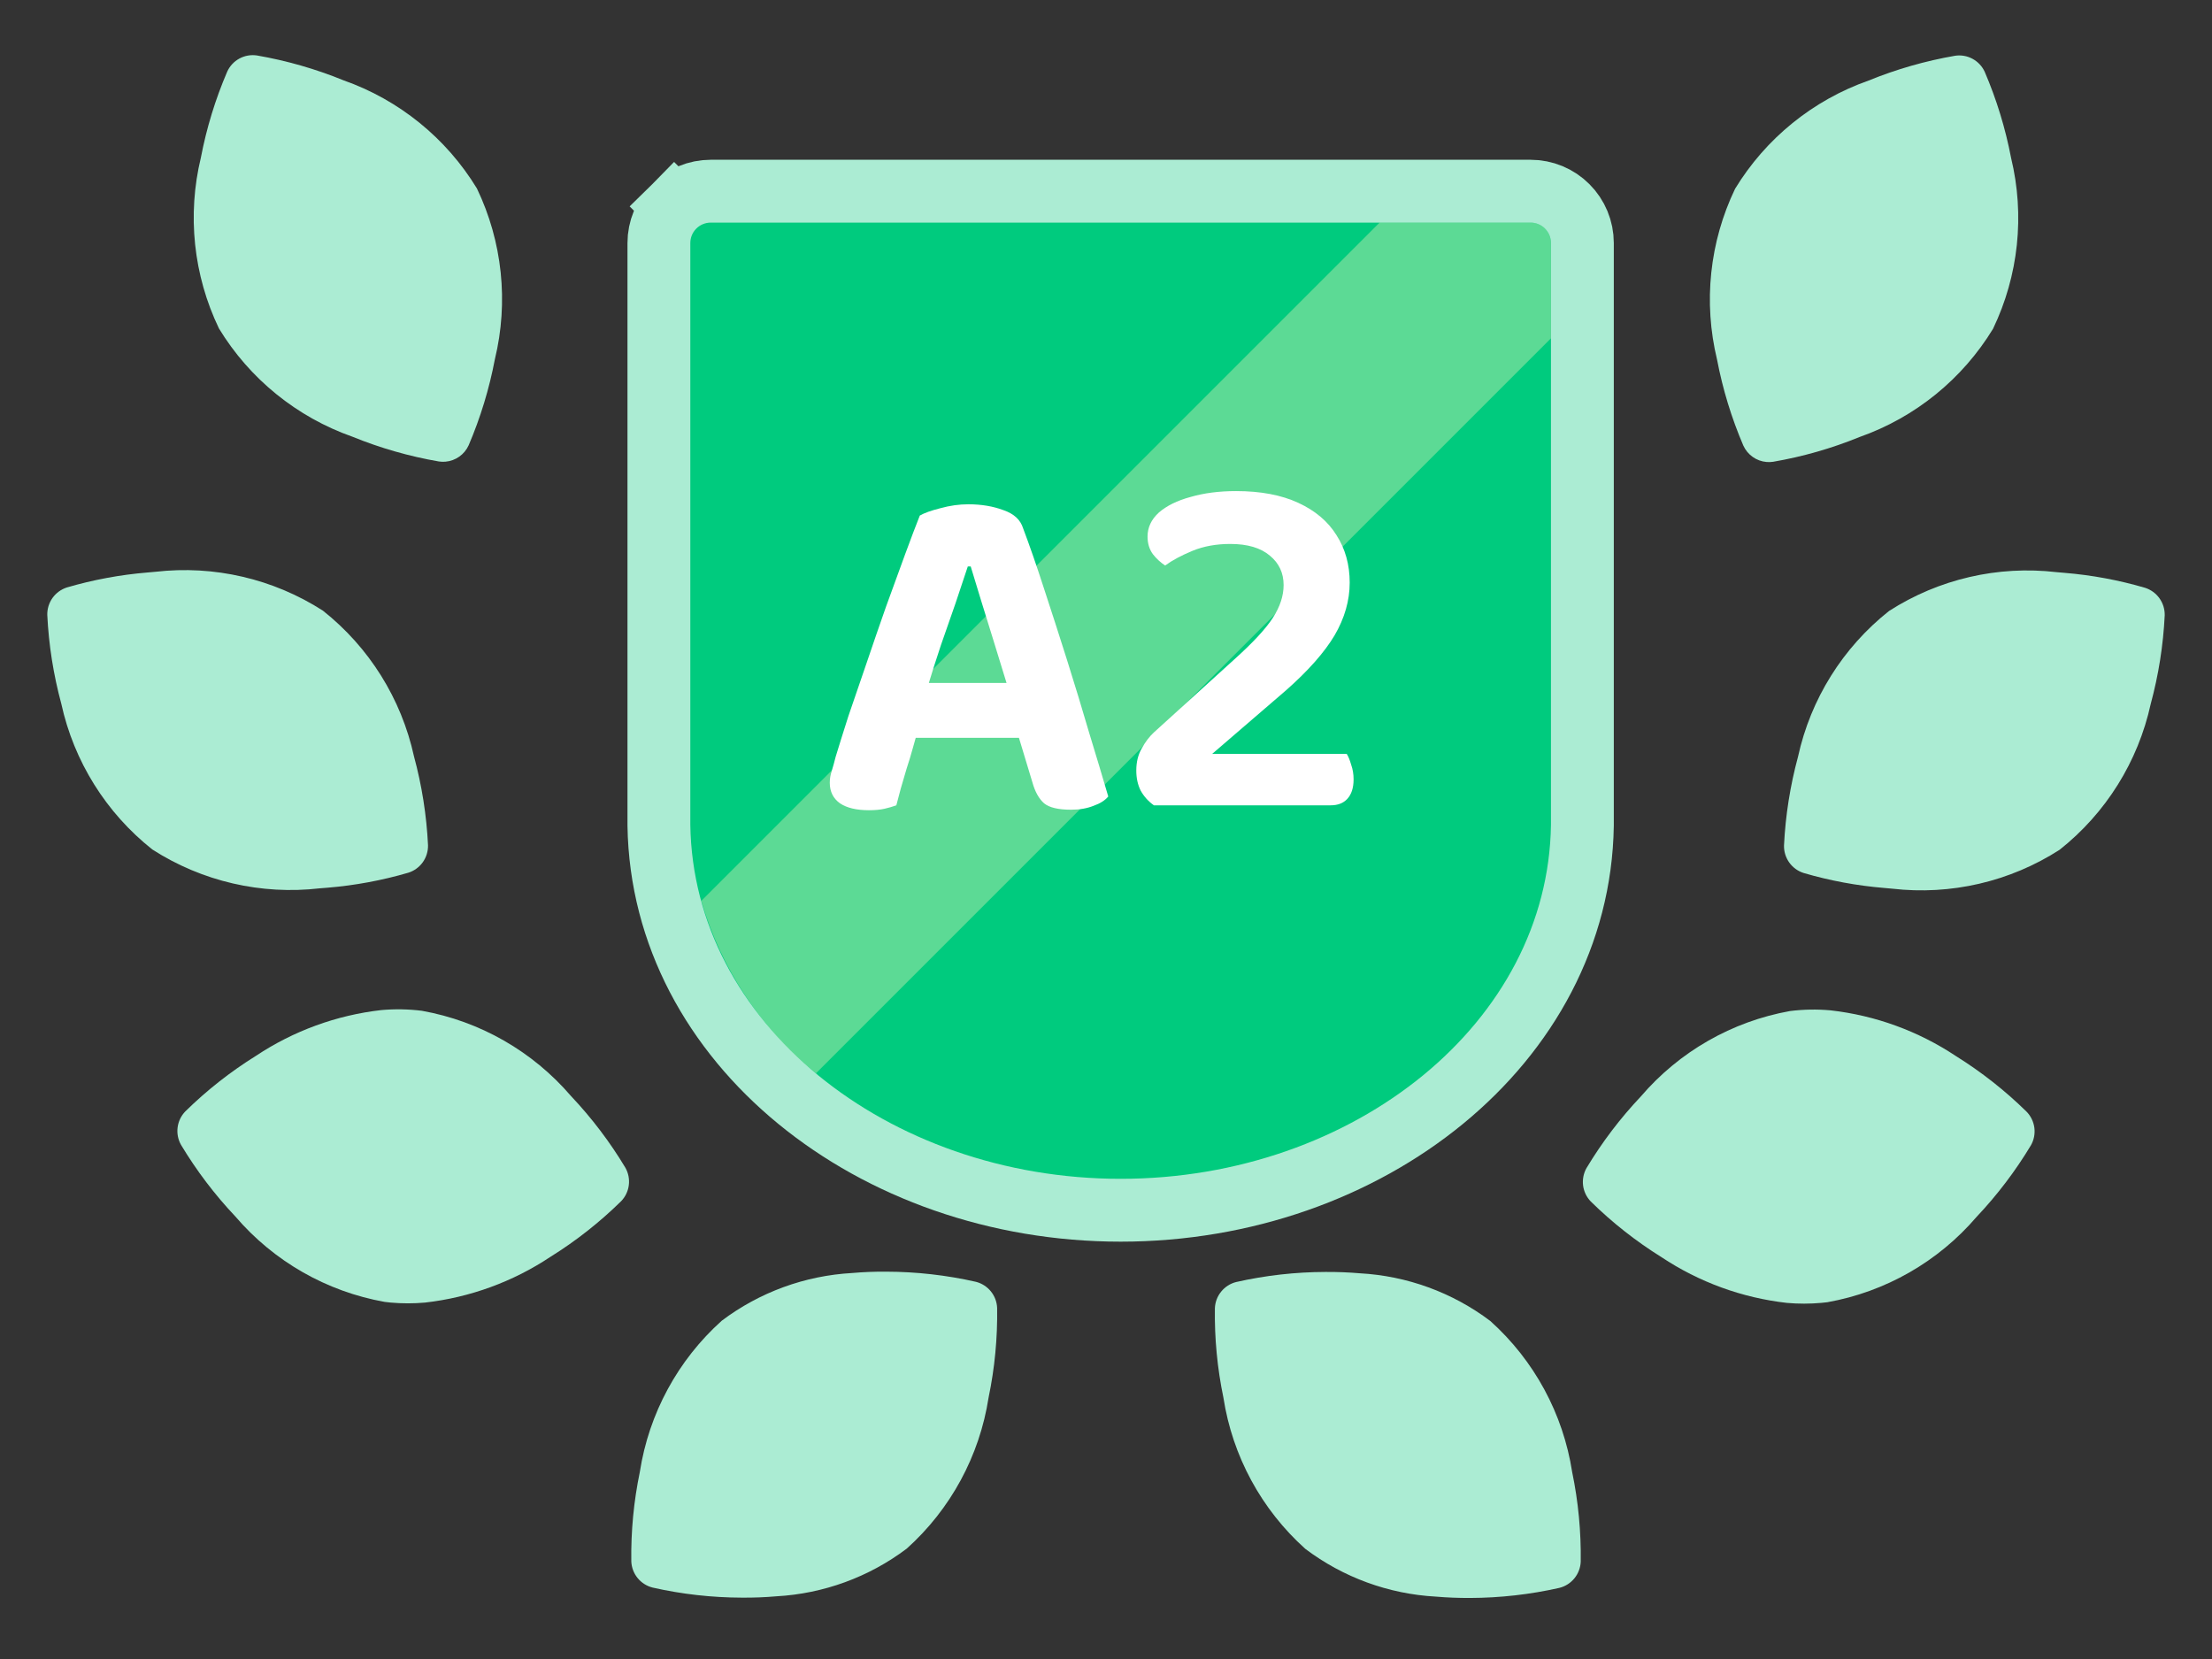
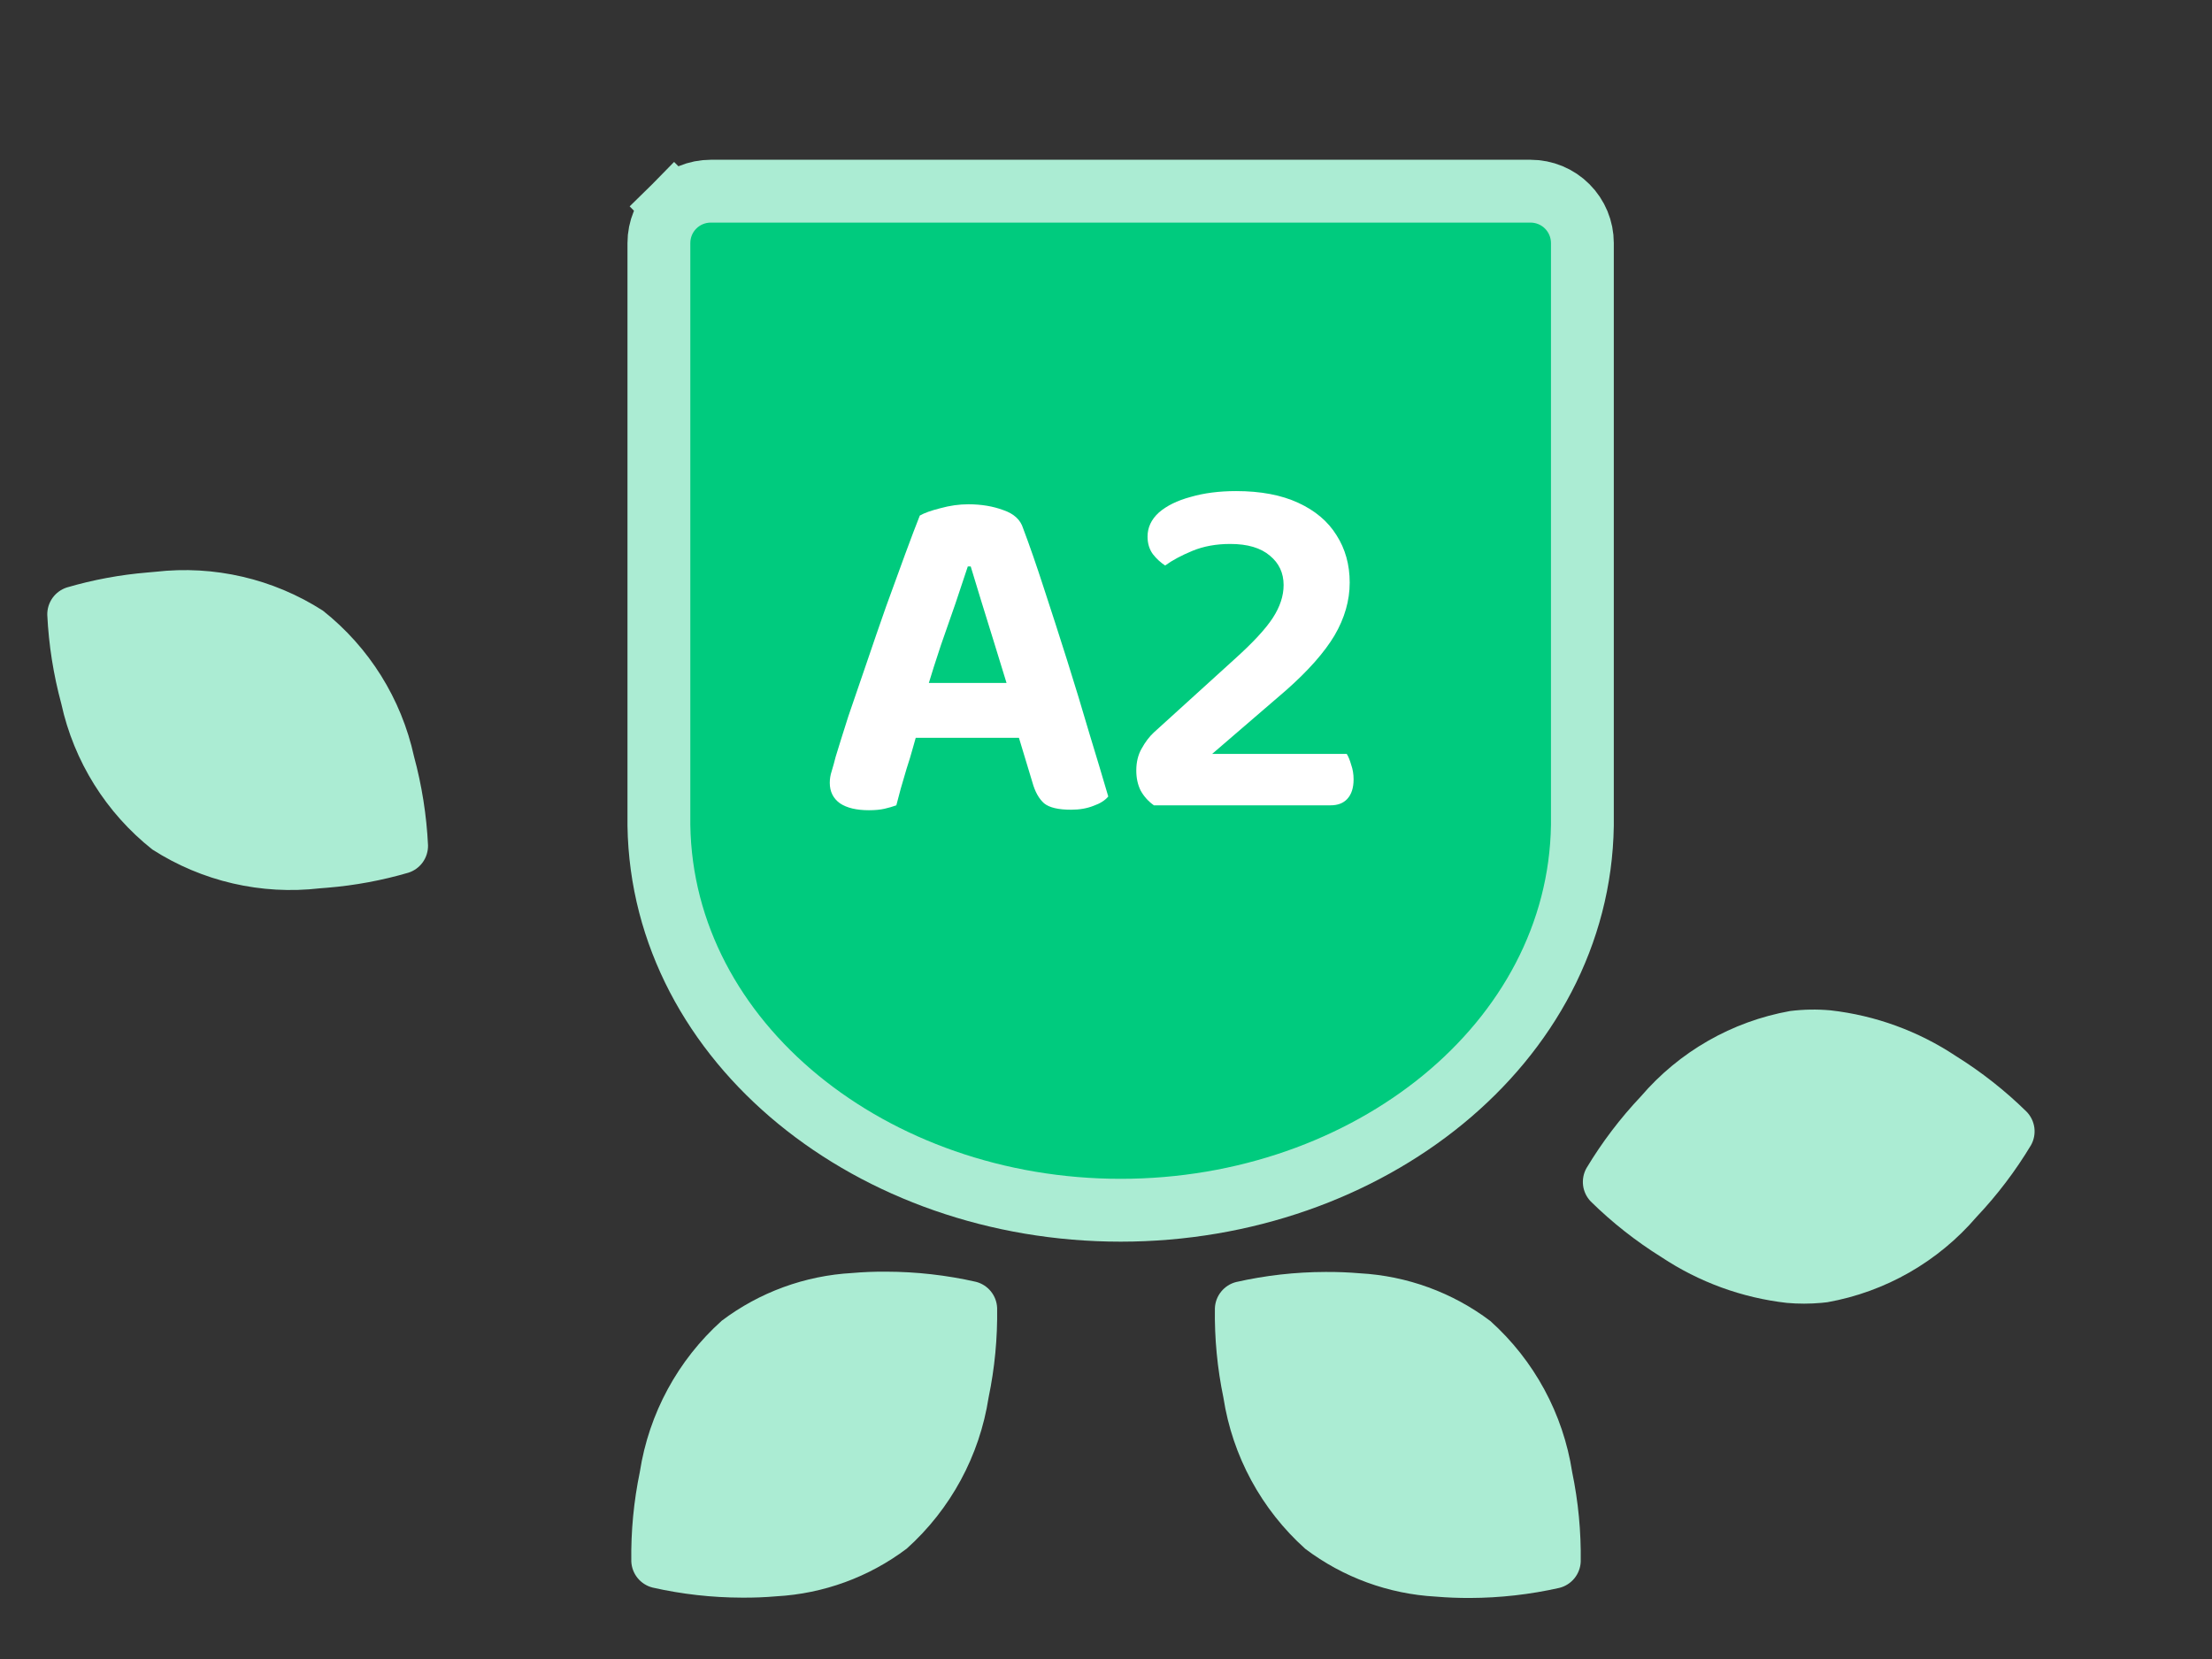
<svg xmlns="http://www.w3.org/2000/svg" width="88" height="66" viewBox="0 0 88 66" fill="none">
  <rect x="0" y="0" width="88" height="66" fill="#333333" stroke="none" />
  <path d="M13.036 35.315C14.124 35.225 15.2 35.025 16.248 34.718C16.479 34.645 16.679 34.498 16.82 34.302C16.96 34.105 17.033 33.868 17.028 33.626C16.97 32.431 16.783 31.246 16.47 30.092C15.967 27.799 14.687 25.75 12.845 24.293C10.87 23.025 8.517 22.479 6.185 22.747C6.08 22.757 5.976 22.766 5.873 22.775C4.784 22.865 3.708 23.064 2.66 23.371C2.43 23.445 2.229 23.592 2.089 23.788C1.949 23.985 1.876 24.222 1.881 24.464C1.939 25.658 2.126 26.843 2.439 27.998C2.941 30.291 4.222 32.34 6.063 33.797C8.039 35.065 10.393 35.61 12.725 35.34C12.83 35.332 12.934 35.324 13.036 35.315Z" fill="#ABECD3" />
  <path d="M30.881 63.506C32.761 63.403 34.568 62.743 36.071 61.61C37.819 60.042 38.97 57.918 39.329 55.598C39.573 54.426 39.687 53.232 39.669 52.036C39.66 51.794 39.572 51.562 39.419 51.374C39.267 51.187 39.058 51.053 38.824 50.994C37.655 50.729 36.461 50.594 35.264 50.591C34.801 50.587 34.343 50.605 33.903 50.644C32.023 50.748 30.216 51.409 28.713 52.542C26.966 54.111 25.815 56.235 25.455 58.555C25.212 59.726 25.098 60.92 25.115 62.117C25.125 62.358 25.212 62.59 25.365 62.778C25.517 62.965 25.726 63.099 25.961 63.158C27.127 63.422 28.319 63.556 29.515 63.559C29.981 63.563 30.44 63.545 30.881 63.506Z" fill="#ABECD3" />
-   <path d="M16.914 51.82C18.696 51.617 20.405 50.994 21.899 50C22.914 49.368 23.857 48.626 24.71 47.788C24.878 47.614 24.986 47.39 25.016 47.15C25.047 46.91 24.999 46.667 24.88 46.456C24.265 45.431 23.54 44.475 22.718 43.606C21.19 41.824 19.093 40.624 16.783 40.212C16.247 40.145 15.706 40.136 15.168 40.184C13.386 40.387 11.677 41.011 10.183 42.004C9.168 42.636 8.225 43.377 7.372 44.215C7.204 44.389 7.096 44.613 7.066 44.853C7.035 45.093 7.083 45.336 7.202 45.547C7.818 46.572 8.543 47.528 9.365 48.397C10.892 50.18 12.989 51.38 15.3 51.793C15.382 51.803 15.459 51.812 15.54 51.82C15.997 51.861 16.457 51.861 16.914 51.82Z" fill="#ABECD3" />
-   <path d="M17.724 18.367C17.921 18.35 18.11 18.28 18.272 18.166C18.433 18.052 18.562 17.897 18.644 17.716C19.114 16.617 19.464 15.47 19.687 14.295C20.24 12.015 19.988 9.613 18.973 7.497C17.751 5.491 15.873 3.97 13.657 3.192C12.55 2.74 11.397 2.41 10.219 2.206C9.979 2.171 9.735 2.214 9.522 2.33C9.309 2.446 9.14 2.628 9.04 2.848C8.568 3.947 8.217 5.093 7.992 6.268C7.44 8.55 7.694 10.952 8.711 13.068C9.931 15.073 11.808 16.594 14.021 17.374C15.129 17.825 16.282 18.156 17.46 18.359C17.547 18.372 17.636 18.375 17.724 18.367Z" fill="#ABECD3" />
-   <path d="M74.964 35.326C73.876 35.236 72.8 35.037 71.753 34.73C71.522 34.656 71.322 34.51 71.181 34.313C71.041 34.116 70.968 33.879 70.973 33.638C71.031 32.443 71.218 31.258 71.531 30.103C72.033 27.81 73.313 25.762 75.154 24.305C77.13 23.037 79.484 22.491 81.816 22.762C81.92 22.771 82.024 22.78 82.126 22.789C83.214 22.878 84.29 23.078 85.339 23.385C85.569 23.459 85.769 23.605 85.909 23.801C86.05 23.997 86.123 24.234 86.119 24.475C86.061 25.67 85.874 26.855 85.561 28.009C85.058 30.302 83.778 32.351 81.936 33.808C79.961 35.077 77.608 35.623 75.275 35.354C75.17 35.344 75.066 35.335 74.964 35.326Z" fill="#ABECD3" />
  <path d="M57.12 63.518C55.24 63.414 53.433 62.753 51.93 61.619C50.182 60.051 49.031 57.927 48.672 55.607C48.428 54.435 48.314 53.241 48.332 52.045C48.342 51.803 48.429 51.571 48.582 51.384C48.734 51.196 48.943 51.062 49.177 51.003C50.344 50.739 51.536 50.605 52.732 50.602C53.197 50.599 53.655 50.617 54.096 50.655C55.977 50.758 57.784 51.418 59.288 52.552C61.036 54.12 62.187 56.245 62.546 58.566C62.789 59.737 62.903 60.932 62.886 62.128C62.876 62.37 62.788 62.602 62.635 62.79C62.483 62.977 62.273 63.111 62.039 63.17C60.872 63.433 59.68 63.568 58.484 63.572C58.02 63.574 57.561 63.556 57.12 63.518Z" fill="#ABECD3" />
  <path d="M71.086 51.833C69.302 51.631 67.593 51.007 66.098 50.013C65.083 49.381 64.14 48.639 63.287 47.8C63.118 47.626 63.011 47.403 62.98 47.163C62.95 46.923 62.997 46.679 63.116 46.469C63.732 45.444 64.457 44.488 65.279 43.619C66.806 41.836 68.903 40.636 71.213 40.222C71.749 40.155 72.29 40.146 72.828 40.195C74.611 40.397 76.319 41.021 77.813 42.014C78.828 42.647 79.771 43.389 80.624 44.227C80.793 44.401 80.901 44.624 80.933 44.865C80.964 45.105 80.917 45.349 80.798 45.56C80.182 46.585 79.457 47.541 78.635 48.41C77.108 50.193 75.011 51.393 72.7 51.806C72.618 51.815 72.541 51.824 72.46 51.832C72.003 51.873 71.543 51.874 71.086 51.833Z" fill="#ABECD3" />
-   <path d="M70.276 18.379C70.079 18.362 69.89 18.293 69.728 18.178C69.567 18.064 69.438 17.909 69.356 17.729C68.885 16.63 68.534 15.483 68.31 14.308C67.757 12.027 68.011 9.625 69.027 7.51C70.248 5.504 72.125 3.983 74.34 3.204C75.448 2.752 76.6 2.422 77.779 2.218C78.018 2.182 78.263 2.225 78.476 2.341C78.689 2.457 78.858 2.638 78.959 2.859C79.431 3.959 79.782 5.107 80.007 6.282C80.559 8.563 80.305 10.965 79.289 13.08C78.069 15.085 76.192 16.606 73.978 17.386C72.871 17.838 71.718 18.168 70.54 18.371C70.453 18.384 70.364 18.387 70.276 18.379Z" fill="#ABECD3" />
  <path d="M26.213 32.82V32.83L26.213 32.84C26.35 41.512 34.736 48.147 44.583 48.147C54.429 48.147 62.817 41.509 62.952 32.84L62.952 32.83V32.82V32.82V32.82V32.82V32.82V32.82V32.819V32.819V32.819V32.819V32.819V32.819V32.819V32.819V32.819V32.819V32.819V32.819V32.818V32.818V32.818V32.818V32.818V32.818V32.818V32.818V32.818V32.818V32.817V32.817V32.817V32.817V32.817V32.817V32.817V32.817V32.817V32.817V32.816V32.816V32.816V32.816V32.816V32.816V32.816V32.816V32.816V32.816V32.816V32.815V32.815V32.815V32.815V32.815V32.815V32.815V32.815V32.815V32.815V32.815V32.814V32.814V32.814V32.814V32.814V32.814V32.814V32.814V32.814V32.813V32.813V32.813V32.813V32.813V32.813V32.813V32.813V32.813V32.813V32.813V32.812V32.812V32.812V32.812V32.812V32.812V32.812V32.812V32.812V32.812V32.812V32.811V32.811V32.811V32.811V32.811V32.811V32.811V32.811V32.811V32.811V32.81V32.81V32.81V32.81V32.81V32.81V32.81V32.81V32.81V32.81V32.809V32.809V32.809V32.809V32.809V32.809V32.809V32.809V32.809V32.809V32.809V32.809V32.808V32.808V32.808V32.808V32.808V32.808V32.808V32.808V32.808V32.807V32.807V32.807V32.807V32.807V32.807V32.807V32.807V32.807V32.807V32.807V32.806V32.806V32.806V32.806V32.806V32.806V32.806V32.806V32.806V32.806V32.806V32.805V32.805V32.805V32.805V32.805V32.805V32.805V32.805V32.805V32.805V32.804V32.804V32.804V32.804V32.804V32.804V32.804V32.804V32.804V32.804V32.803V32.803V32.803V32.803V32.803V32.803V32.803V32.803V32.803V32.803V32.803V32.803V32.802V32.802V32.802V32.802V32.802V32.802V32.802V32.802V32.802V32.801V32.801V32.801V32.801V32.801V32.801V32.801V32.801V32.801V32.801V32.801V32.8V32.8V32.8V32.8V32.8V32.8V32.8V32.8V32.8V32.8V32.8V32.799V32.799V32.799V32.799V32.799V32.799V32.799V32.799V32.799V32.799V32.798V32.798V32.798V32.798V32.798V32.798V32.798V32.798V32.798V32.798V32.797V32.797V32.797V32.797V32.797V32.797V32.797V32.797V32.797V32.797V32.797V32.797V32.796V32.796V32.796V32.796V32.796V32.796V32.796V32.796V32.796V32.796V32.795V32.795V32.795V32.795V32.795V32.795V32.795V32.795V32.795V32.795V32.794V32.794V32.794V32.794V32.794V32.794V32.794V32.794V32.794V32.794V32.794V32.794V32.793V32.793V32.793V32.793V32.793V32.793V32.793V32.793V32.793V32.792V32.792V32.792V32.792V32.792V32.792V32.792V32.792V32.792V32.792V32.792V32.791V32.791V32.791V32.791V32.791V32.791V32.791V32.791V32.791V32.791V32.791V32.79V32.79V32.79V32.79V32.79V32.79V32.79V32.79V32.79V32.79V32.789V32.789V32.789V32.789V32.789V32.789V32.789V32.789V32.789V32.789V32.788V32.788V32.788V32.788V32.788V32.788V32.788V32.788V32.788V32.788V32.788V32.788V32.787V32.787V32.787V32.787V32.787V32.787V32.787V32.787V32.787V32.786V32.786V32.786V32.786V32.786V32.786V32.786V32.786V32.786V32.786V32.786V32.785V32.785V32.785V32.785V32.785V32.785V32.785V32.785V32.785V32.785V32.785V32.784V32.784V32.784V32.784V32.784V32.784V32.784V32.784V32.784V32.784V32.783V32.783V32.783V32.783V32.783V32.783V32.783V32.783V32.783V32.783V32.782V32.782V32.782V32.782V32.782V32.782V32.782V32.782V32.782V32.782V32.782V32.782V32.781V32.781V32.781V32.781V32.781V32.781V32.781V32.781V32.781V32.781V32.78V32.78V32.78V32.78V32.78V32.78V32.78V32.78V32.78V32.78V32.779V32.779V32.779V32.779V32.779V32.779V32.779V32.779V32.779V32.779V32.779V32.778V32.778V32.778V32.778V32.778V32.778V32.778V32.778V32.778V32.778V32.778V32.777V32.777V32.777V32.777V32.777V32.777V32.777V32.777V32.777V32.776V32.776V32.776V32.776V32.776V32.776V32.776V32.776V32.776V32.776V32.776V32.776V32.775V32.775V32.775V32.775V32.775V32.775V32.775V32.775V32.775V32.775V32.774V32.774V32.774V32.774V32.774V32.774V32.774V32.774V32.774V32.774V32.773V32.773V32.773V32.773V32.773V32.773V32.773V32.773V32.773V32.773V32.773V32.772V32.772V32.772V32.772V32.772V32.772V32.772V32.772V32.772V32.772V32.772V32.771V9.668C62.952 9.121 62.735 8.597 62.348 8.21C61.962 7.823 61.437 7.606 60.891 7.606H28.275C27.728 7.606 27.204 7.823 26.817 8.21L27.701 9.094L26.817 8.21C26.43 8.597 26.213 9.121 26.213 9.668V32.771V32.772V32.772V32.772V32.772V32.772V32.772V32.772V32.772V32.772V32.772V32.772V32.773V32.773V32.773V32.773V32.773V32.773V32.773V32.773V32.773V32.773V32.773V32.774V32.774V32.774V32.774V32.774V32.774V32.774V32.774V32.774V32.774V32.775V32.775V32.775V32.775V32.775V32.775V32.775V32.775V32.775V32.775V32.776V32.776V32.776V32.776V32.776V32.776V32.776V32.776V32.776V32.776V32.776V32.776V32.777V32.777V32.777V32.777V32.777V32.777V32.777V32.777V32.777V32.778V32.778V32.778V32.778V32.778V32.778V32.778V32.778V32.778V32.778V32.778V32.779V32.779V32.779V32.779V32.779V32.779V32.779V32.779V32.779V32.779V32.779V32.78V32.78V32.78V32.78V32.78V32.78V32.78V32.78V32.78V32.78V32.781V32.781V32.781V32.781V32.781V32.781V32.781V32.781V32.781V32.781V32.782V32.782V32.782V32.782V32.782V32.782V32.782V32.782V32.782V32.782V32.782V32.782V32.783V32.783V32.783V32.783V32.783V32.783V32.783V32.783V32.783V32.783V32.784V32.784V32.784V32.784V32.784V32.784V32.784V32.784V32.784V32.784V32.785V32.785V32.785V32.785V32.785V32.785V32.785V32.785V32.785V32.785V32.785V32.786V32.786V32.786V32.786V32.786V32.786V32.786V32.786V32.786V32.786V32.786V32.787V32.787V32.787V32.787V32.787V32.787V32.787V32.787V32.787V32.788V32.788V32.788V32.788V32.788V32.788V32.788V32.788V32.788V32.788V32.788V32.788V32.789V32.789V32.789V32.789V32.789V32.789V32.789V32.789V32.789V32.789V32.79V32.79V32.79V32.79V32.79V32.79V32.79V32.79V32.79V32.79V32.791V32.791V32.791V32.791V32.791V32.791V32.791V32.791V32.791V32.791V32.791V32.792V32.792V32.792V32.792V32.792V32.792V32.792V32.792V32.792V32.792V32.792V32.793V32.793V32.793V32.793V32.793V32.793V32.793V32.793V32.793V32.794V32.794V32.794V32.794V32.794V32.794V32.794V32.794V32.794V32.794V32.794V32.794V32.795V32.795V32.795V32.795V32.795V32.795V32.795V32.795V32.795V32.795V32.796V32.796V32.796V32.796V32.796V32.796V32.796V32.796V32.796V32.796V32.797V32.797V32.797V32.797V32.797V32.797V32.797V32.797V32.797V32.797V32.797V32.797V32.798V32.798V32.798V32.798V32.798V32.798V32.798V32.798V32.798V32.798V32.799V32.799V32.799V32.799V32.799V32.799V32.799V32.799V32.799V32.799V32.8V32.8V32.8V32.8V32.8V32.8V32.8V32.8V32.8V32.8V32.8V32.801V32.801V32.801V32.801V32.801V32.801V32.801V32.801V32.801V32.801V32.801V32.802V32.802V32.802V32.802V32.802V32.802V32.802V32.802V32.802V32.803V32.803V32.803V32.803V32.803V32.803V32.803V32.803V32.803V32.803V32.803V32.803V32.804V32.804V32.804V32.804V32.804V32.804V32.804V32.804V32.804V32.804V32.805V32.805V32.805V32.805V32.805V32.805V32.805V32.805V32.805V32.805V32.806V32.806V32.806V32.806V32.806V32.806V32.806V32.806V32.806V32.806V32.806V32.807V32.807V32.807V32.807V32.807V32.807V32.807V32.807V32.807V32.807V32.807V32.808V32.808V32.808V32.808V32.808V32.808V32.808V32.808V32.808V32.809V32.809V32.809V32.809V32.809V32.809V32.809V32.809V32.809V32.809V32.809V32.809V32.81V32.81V32.81V32.81V32.81V32.81V32.81V32.81V32.81V32.81V32.811V32.811V32.811V32.811V32.811V32.811V32.811V32.811V32.811V32.811V32.812V32.812V32.812V32.812V32.812V32.812V32.812V32.812V32.812V32.812V32.812V32.813V32.813V32.813V32.813V32.813V32.813V32.813V32.813V32.813V32.813V32.813V32.814V32.814V32.814V32.814V32.814V32.814V32.814V32.814V32.814V32.815V32.815V32.815V32.815V32.815V32.815V32.815V32.815V32.815V32.815V32.815V32.816V32.816V32.816V32.816V32.816V32.816V32.816V32.816V32.816V32.816V32.816V32.817V32.817V32.817V32.817V32.817V32.817V32.817V32.817V32.817V32.817V32.818V32.818V32.818V32.818V32.818V32.818V32.818V32.818V32.818V32.818V32.819V32.819V32.819V32.819V32.819V32.819V32.819V32.819V32.819V32.819V32.819V32.819V32.82V32.82V32.82V32.82V32.82V32.82Z" fill="#00CB7E" stroke="#ABECD3" stroke-width="2.5" />
-   <path opacity="0.36" d="M27.9 35.84L54.885 8.855H60.889C61.104 8.855 61.311 8.94 61.463 9.092C61.615 9.244 61.7 9.451 61.7 9.666V13.461L32.46 42.701C30.277 40.932 28.686 38.538 27.9 35.84H27.9Z" fill="#FFF4BE" />
  <path d="M38.618 22.535H38.502C38.359 22.964 38.197 23.451 38.015 23.996C37.833 24.528 37.638 25.086 37.431 25.67C37.236 26.255 37.054 26.826 36.886 27.384L36.554 28.942C36.477 29.188 36.399 29.454 36.321 29.74C36.243 30.026 36.158 30.305 36.068 30.577C35.99 30.85 35.912 31.116 35.834 31.376C35.769 31.622 35.711 31.843 35.659 32.038C35.516 32.09 35.36 32.135 35.191 32.174C35.023 32.213 34.815 32.233 34.568 32.233C34.075 32.233 33.692 32.142 33.419 31.96C33.147 31.765 33.011 31.493 33.011 31.142C33.011 30.986 33.036 30.831 33.088 30.675C33.14 30.506 33.192 30.318 33.244 30.11C33.374 29.682 33.543 29.143 33.75 28.494C33.971 27.845 34.211 27.144 34.471 26.391C34.73 25.625 34.99 24.872 35.25 24.132C35.522 23.379 35.776 22.685 36.009 22.049C36.243 21.413 36.438 20.9 36.593 20.51C36.775 20.406 37.048 20.309 37.411 20.218C37.788 20.114 38.158 20.062 38.521 20.062C39.04 20.062 39.508 20.14 39.923 20.296C40.339 20.439 40.598 20.679 40.702 21.017C40.962 21.705 41.241 22.509 41.539 23.431C41.838 24.34 42.143 25.288 42.455 26.274C42.766 27.261 43.058 28.221 43.331 29.156C43.616 30.091 43.87 30.934 44.09 31.687C43.96 31.843 43.766 31.966 43.506 32.057C43.246 32.161 42.948 32.213 42.61 32.213C42.104 32.213 41.747 32.129 41.539 31.96C41.332 31.778 41.176 31.499 41.072 31.123L40.371 28.805L40.079 27.287C39.897 26.689 39.715 26.099 39.534 25.515C39.352 24.93 39.183 24.385 39.027 23.879C38.872 23.36 38.735 22.912 38.618 22.535ZM35.347 29.351L36.399 27.17H41.072L41.442 29.351H35.347Z" fill="white" />
  <path d="M45.653 21.348C45.653 20.984 45.802 20.666 46.1 20.393C46.412 20.121 46.834 19.913 47.366 19.77C47.898 19.615 48.502 19.537 49.177 19.537C50.151 19.537 50.975 19.692 51.65 20.004C52.325 20.316 52.831 20.744 53.169 21.289C53.519 21.834 53.695 22.464 53.695 23.178C53.695 23.892 53.493 24.593 53.091 25.281C52.688 25.956 52.046 26.683 51.163 27.462L48.223 29.993H53.578C53.643 30.097 53.701 30.24 53.753 30.422C53.818 30.603 53.85 30.798 53.85 31.006C53.85 31.343 53.766 31.603 53.597 31.785C53.441 31.953 53.221 32.038 52.935 32.038H45.906C45.685 31.882 45.51 31.687 45.38 31.454C45.263 31.22 45.205 30.954 45.205 30.655C45.205 30.318 45.276 30.026 45.419 29.779C45.562 29.519 45.724 29.305 45.906 29.137L49.08 26.255C49.833 25.58 50.352 25.021 50.637 24.58C50.923 24.139 51.066 23.704 51.066 23.275C51.066 22.795 50.884 22.406 50.521 22.107C50.157 21.796 49.631 21.64 48.943 21.64C48.385 21.64 47.885 21.731 47.444 21.912C47.003 22.094 46.639 22.289 46.353 22.497C46.172 22.38 46.01 22.23 45.867 22.049C45.724 21.854 45.653 21.62 45.653 21.348Z" fill="white" />
</svg>